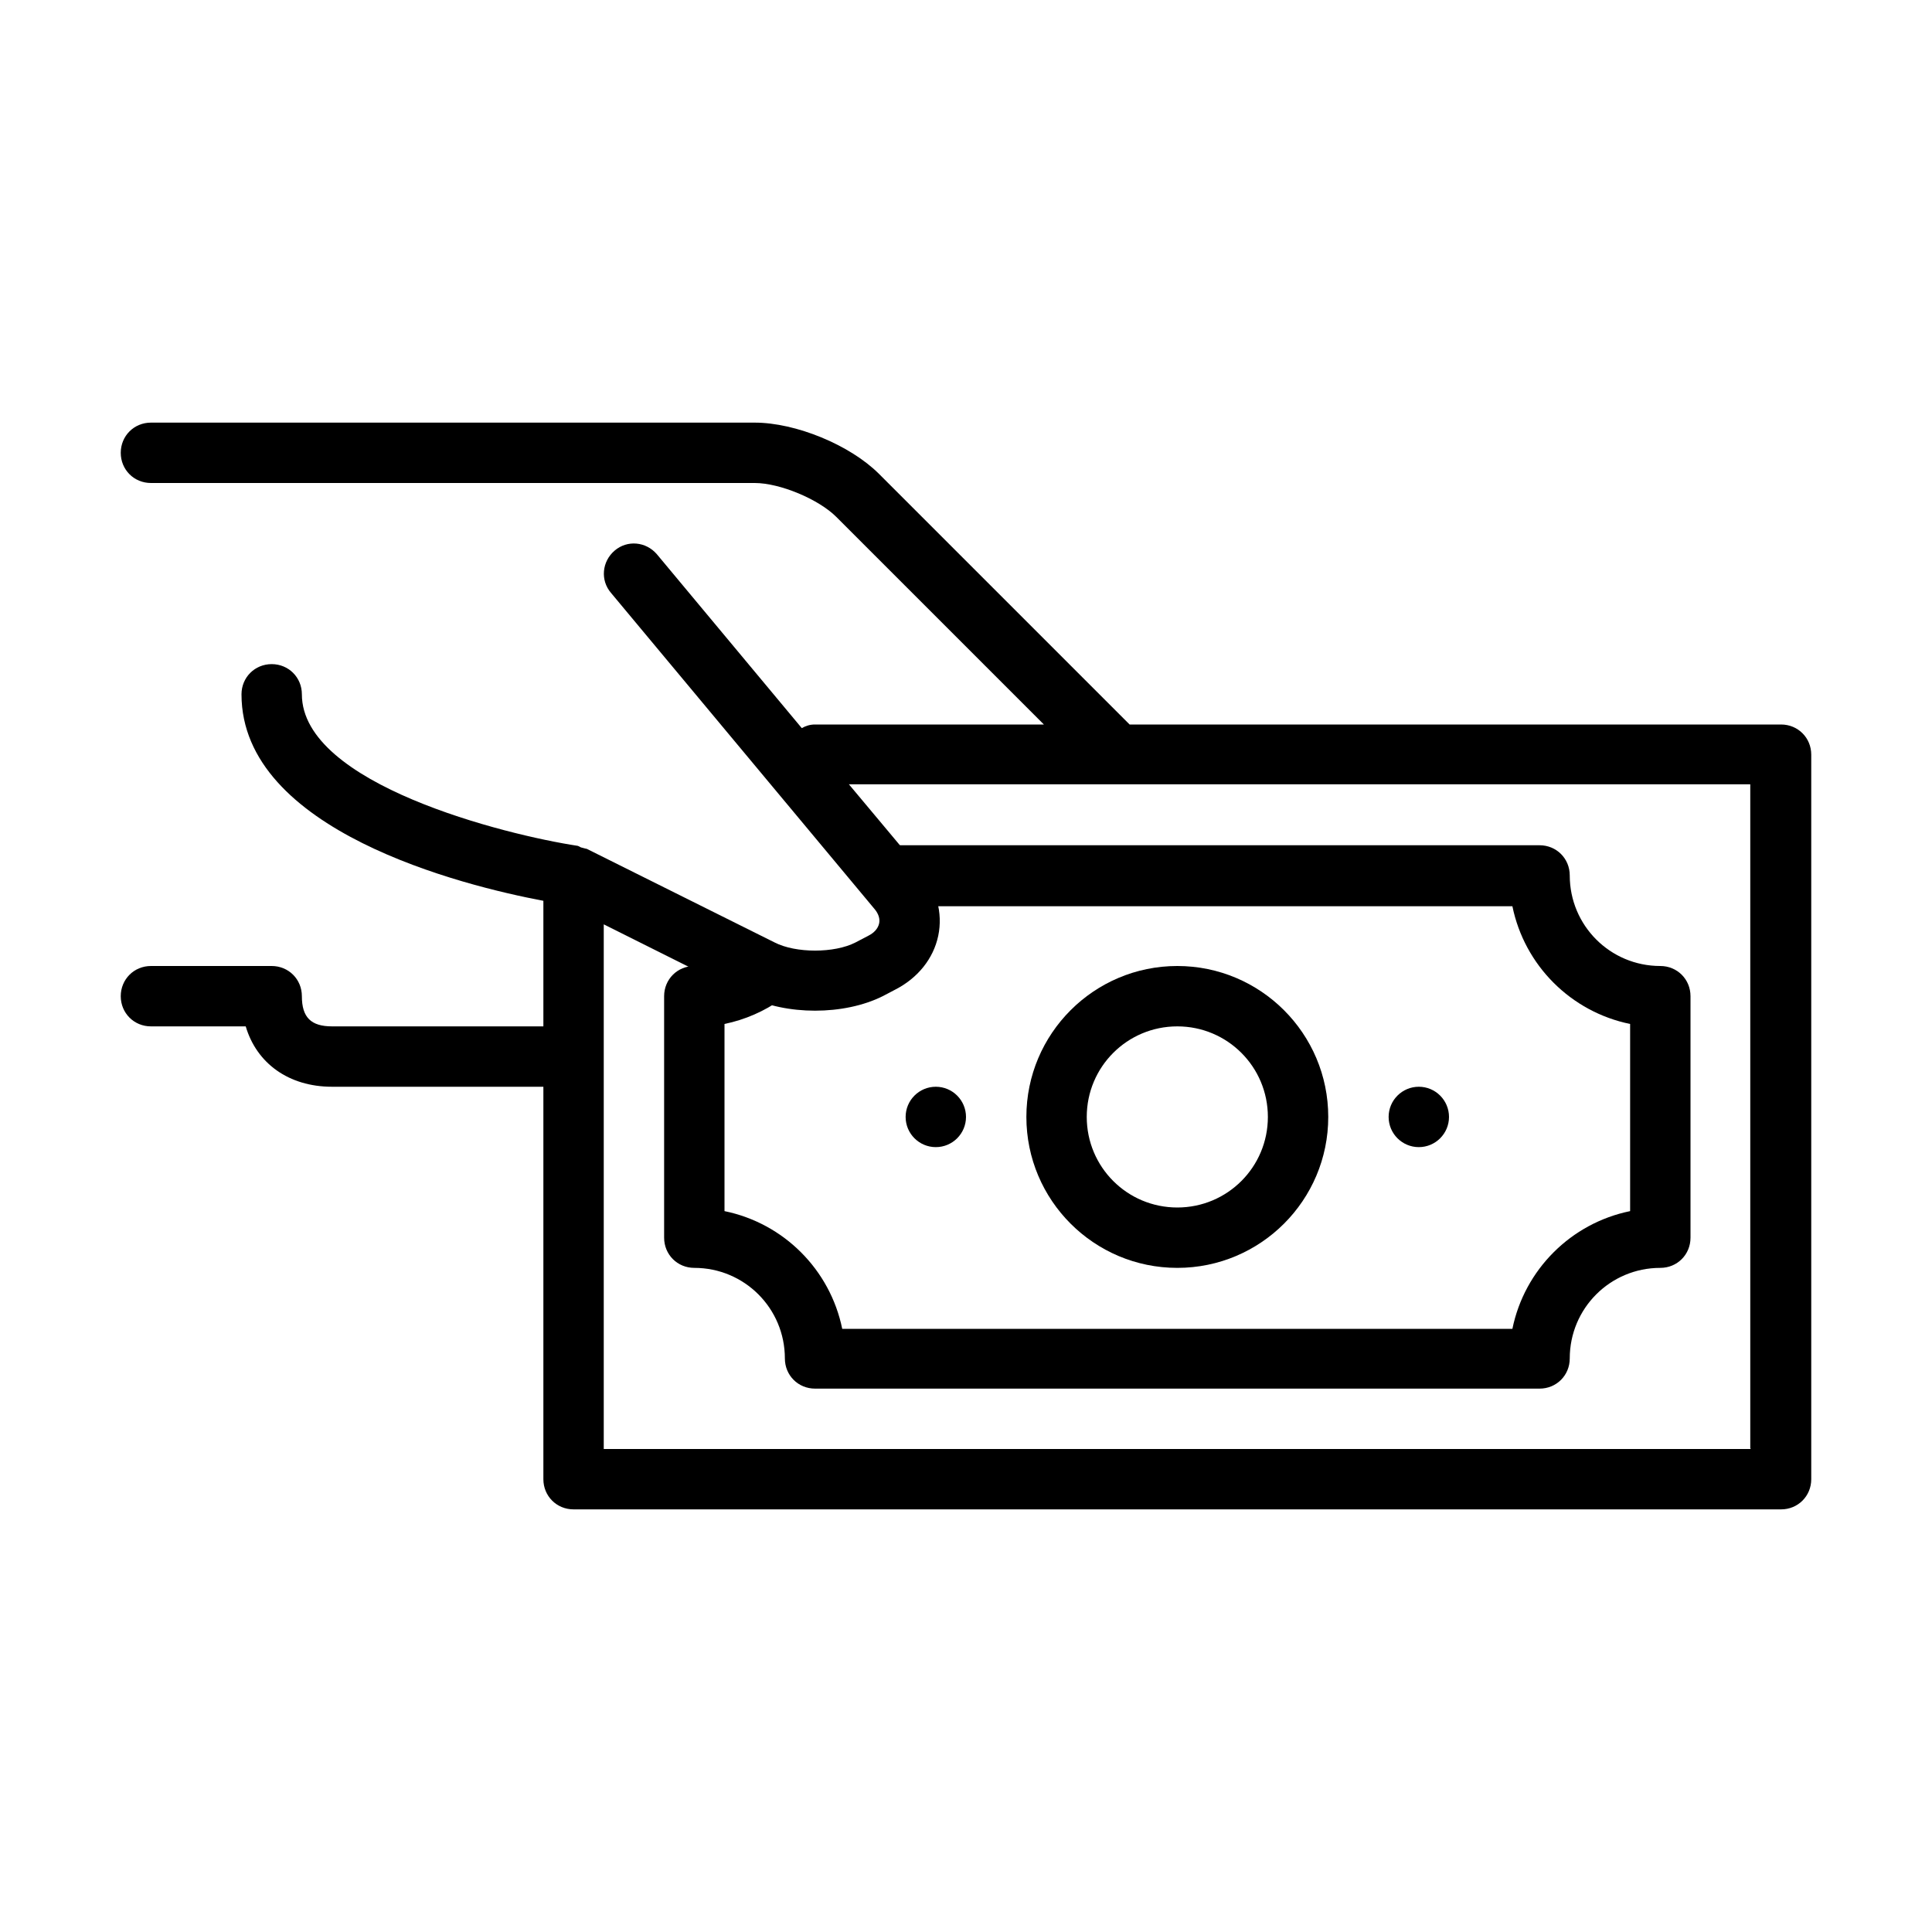
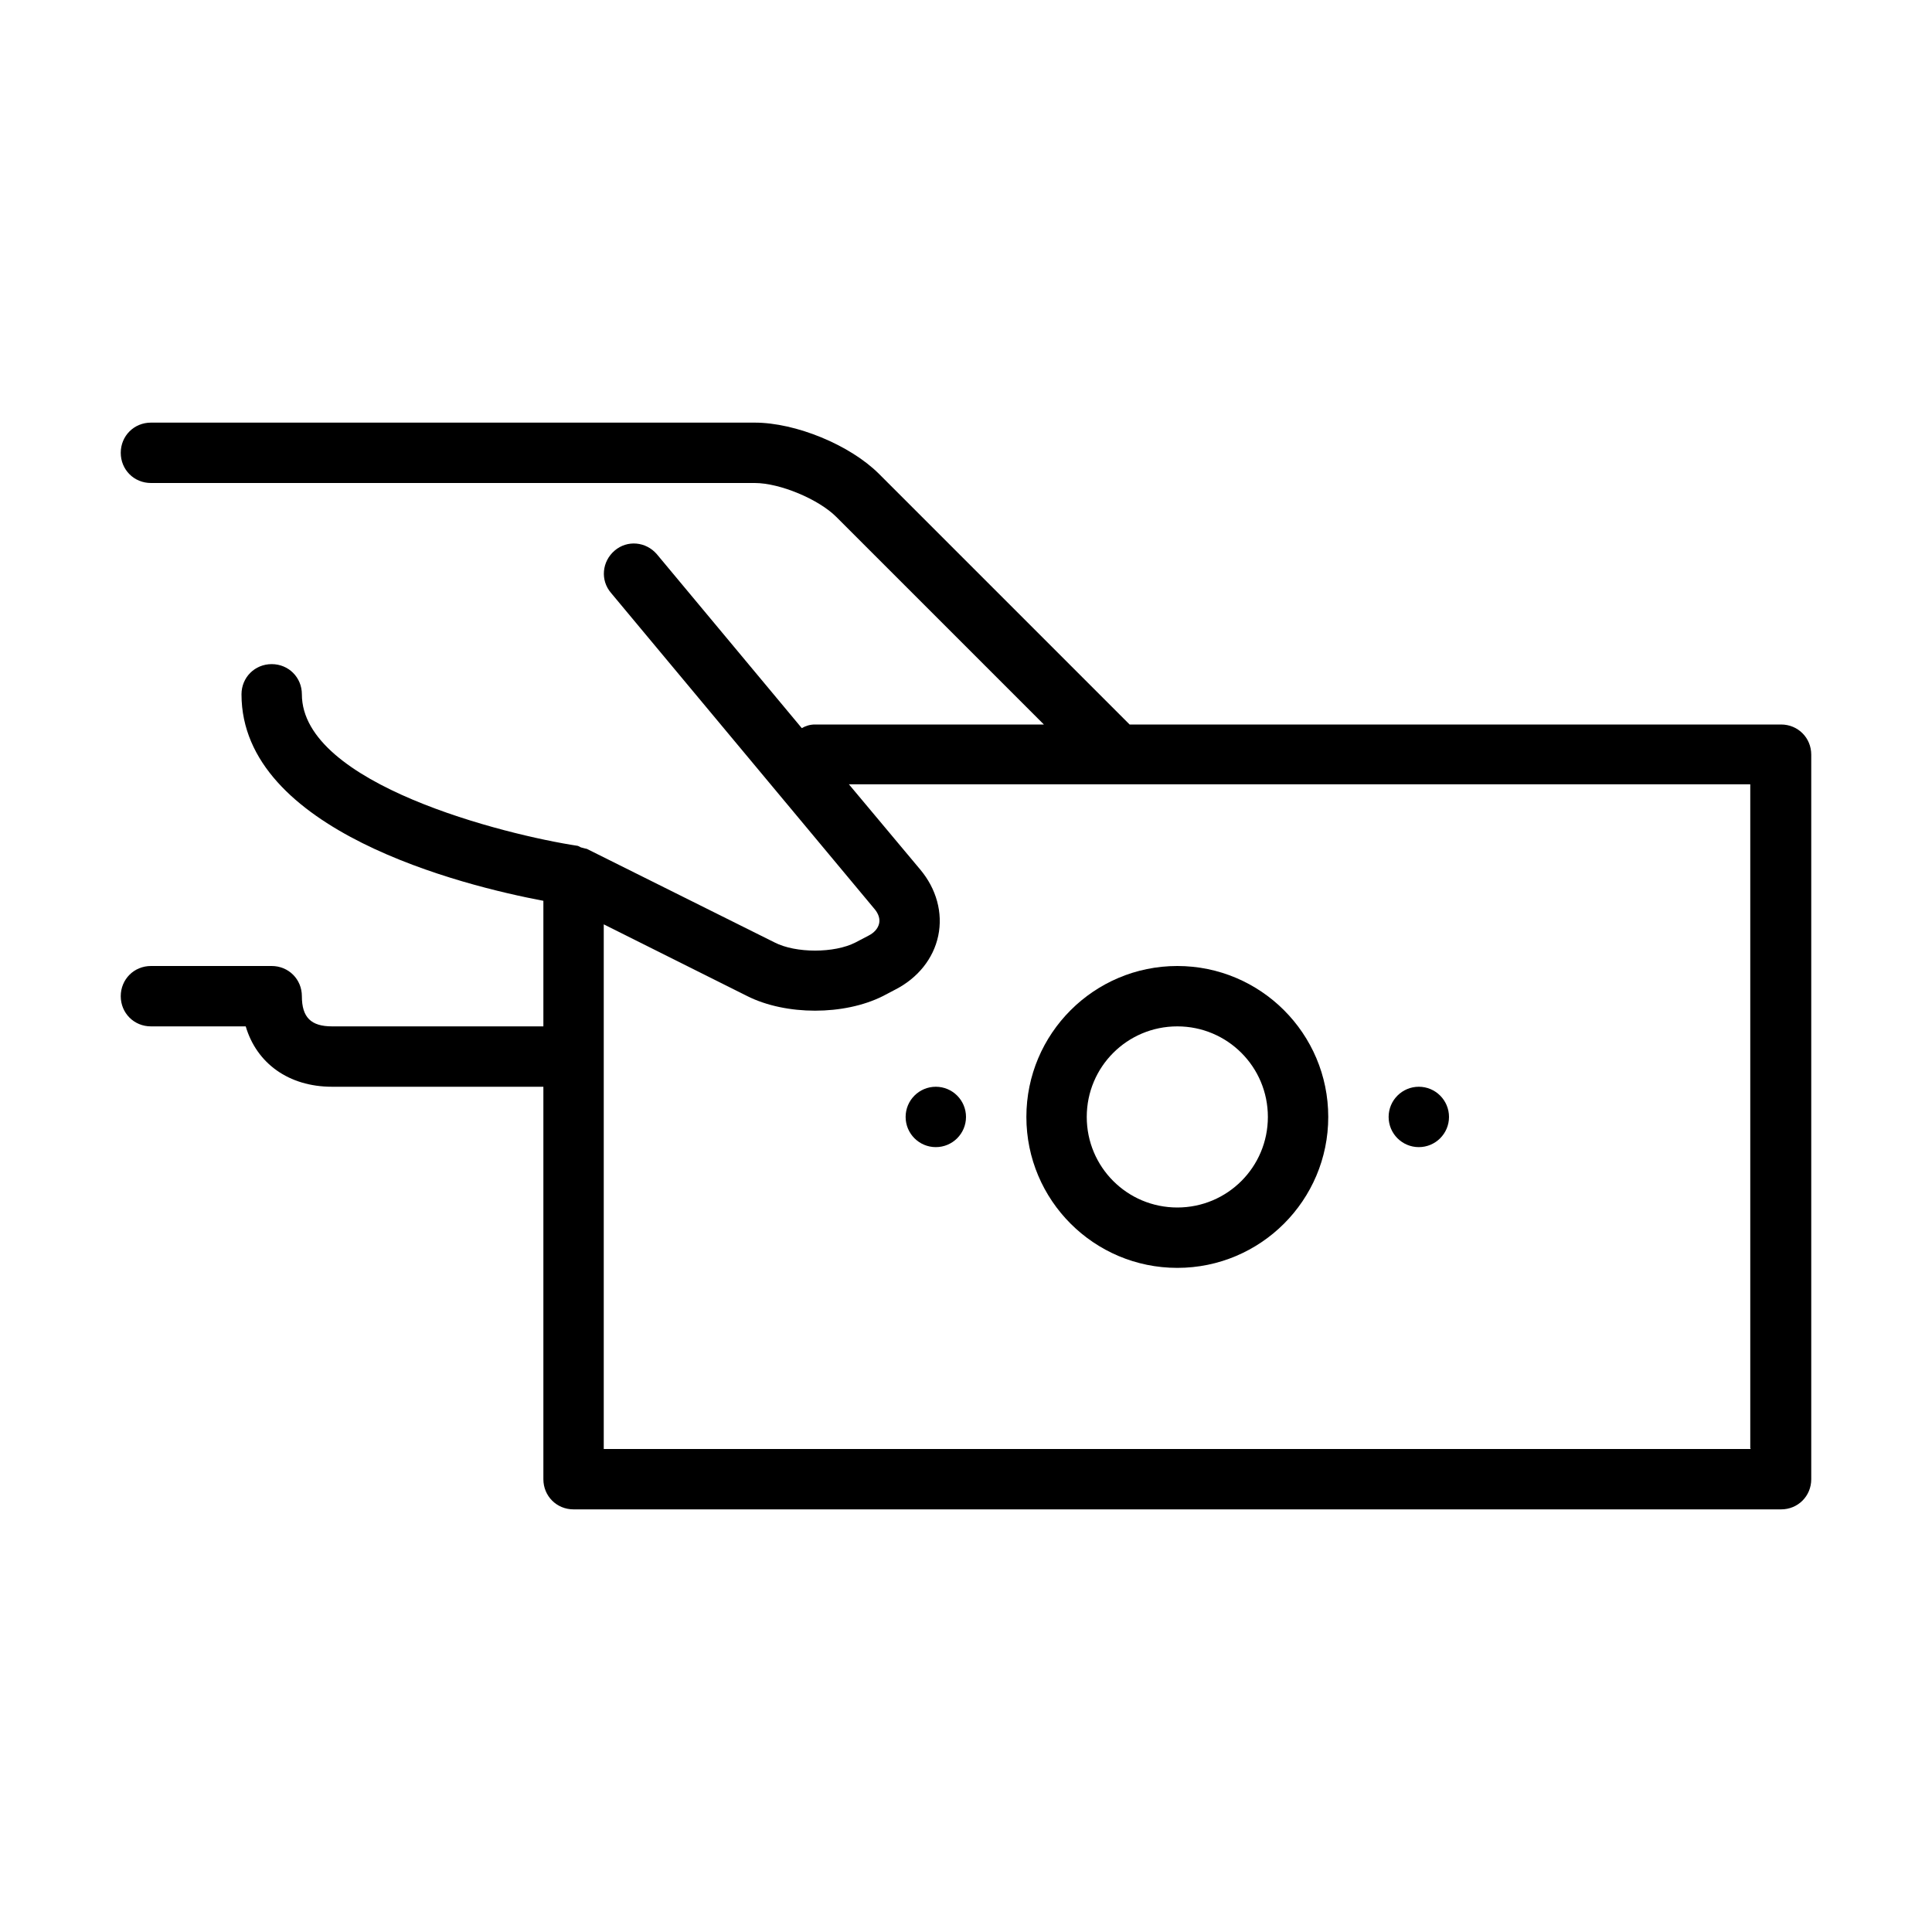
<svg xmlns="http://www.w3.org/2000/svg" width="32" height="32" viewBox="0 0 32 32" fill="none">
  <g clip-path="url(#clip0_30825_3502)">
-     <path d="M14.75 14H25.5C25.78 14 26 14.22 26 14.5C26 15.33 26.67 16 27.5 16C27.78 16 28 16.22 28 16.5V20.5C28 20.78 27.78 21 27.5 21C26.67 21 26 21.67 26 22.5C26 22.78 25.78 23 25.5 23H13.5C13.22 23 13 22.78 13 22.5C13 21.67 12.33 21 11.5 21C11.22 21 11 20.78 11 20.5V16.5C11 16.22 11.22 16 11.5 16C11.81 16 12.11 15.91 12.36 15.73L12.94 16.55C12.66 16.75 12.34 16.89 12 16.96V20.06C12.98 20.26 13.75 21.03 13.95 22.01H25.05C25.25 21.03 26.02 20.26 27 20.06V16.96C26.02 16.76 25.25 15.99 25.05 15.01H14.75V14.01V14Z" fill="#4191FF" style="fill:#4191FF;fill:color(display-p3 0.255 0.569 1);fill-opacity:1;" />
    <path d="M29.5 12H18.71L14.56 7.85C14.08 7.37 13.18 7 12.5 7H2.5C2.22 7 2 7.22 2 7.5C2 7.78 2.22 8 2.5 8H12.5C12.92 8 13.56 8.27 13.85 8.56L17.29 12H13.5C13.42 12 13.35 12.02 13.28 12.06L10.88 9.18C10.7 8.97 10.39 8.94 10.18 9.12C9.97 9.3 9.94 9.61 10.12 9.82L14.48 15.05C14.55 15.13 14.58 15.22 14.56 15.3C14.54 15.38 14.48 15.45 14.38 15.5L14.17 15.61C13.82 15.79 13.18 15.79 12.83 15.61L9.72 14.06C9.72 14.06 9.67 14.05 9.64 14.04C9.62 14.04 9.6 14.02 9.57 14.01C8.38 13.83 5 12.99 5 11.5C5 11.22 4.78 11 4.5 11C4.22 11 4 11.22 4 11.5C4 13.76 7.67 14.67 9 14.92V17H5.5C5.15 17 5 16.85 5 16.5C5 16.22 4.78 16 4.5 16H2.5C2.22 16 2 16.22 2 16.5C2 16.78 2.22 17 2.5 17H4.07C4.25 17.61 4.78 18 5.5 18H9V24.5C9 24.78 9.22 25 9.5 25H29.5C29.78 25 30 24.78 30 24.5V12.5C30 12.22 29.78 12 29.5 12ZM29 24H10V15.31L12.38 16.5C12.7 16.66 13.1 16.74 13.5 16.74C13.9 16.74 14.3 16.66 14.62 16.5L14.83 16.39C15.2 16.2 15.46 15.88 15.54 15.5C15.62 15.12 15.51 14.72 15.24 14.4L14.06 12.99H28.99V23.99L29 24Z" fill="#002171" style="fill:#002171;fill:color(display-p3 0 0.129 0.443);fill-opacity:1;" />
    <path d="M19.5 21C18.12 21 17 19.88 17 18.5C17 17.12 18.12 16 19.5 16C20.88 16 22 17.12 22 18.5C22 19.88 20.88 21 19.5 21ZM19.5 17C18.67 17 18 17.67 18 18.5C18 19.33 18.67 20 19.5 20C20.33 20 21 19.33 21 18.5C21 17.67 20.33 17 19.5 17Z" fill="#4191FF" style="fill:#4191FF;fill:color(display-p3 0.255 0.569 1);fill-opacity:1;" />
    <path d="M23.5 19C23.776 19 24 18.776 24 18.5C24 18.224 23.776 18 23.5 18C23.224 18 23 18.224 23 18.5C23 18.776 23.224 19 23.5 19Z" fill="#4191FF" style="fill:#4191FF;fill:color(display-p3 0.255 0.569 1);fill-opacity:1;" />
    <path d="M15.5 19C15.776 19 16 18.776 16 18.5C16 18.224 15.776 18 15.5 18C15.224 18 15 18.224 15 18.5C15 18.776 15.224 19 15.5 19Z" fill="#4191FF" style="fill:#4191FF;fill:color(display-p3 0.255 0.569 1);fill-opacity:1;" />
  </g>
  <defs>
    <clipPath id="clip0_30825_3502">
      <rect width="32" height="32" fill="white" style="fill:white;fill-opacity:1;" />
    </clipPath>
  </defs>
</svg>